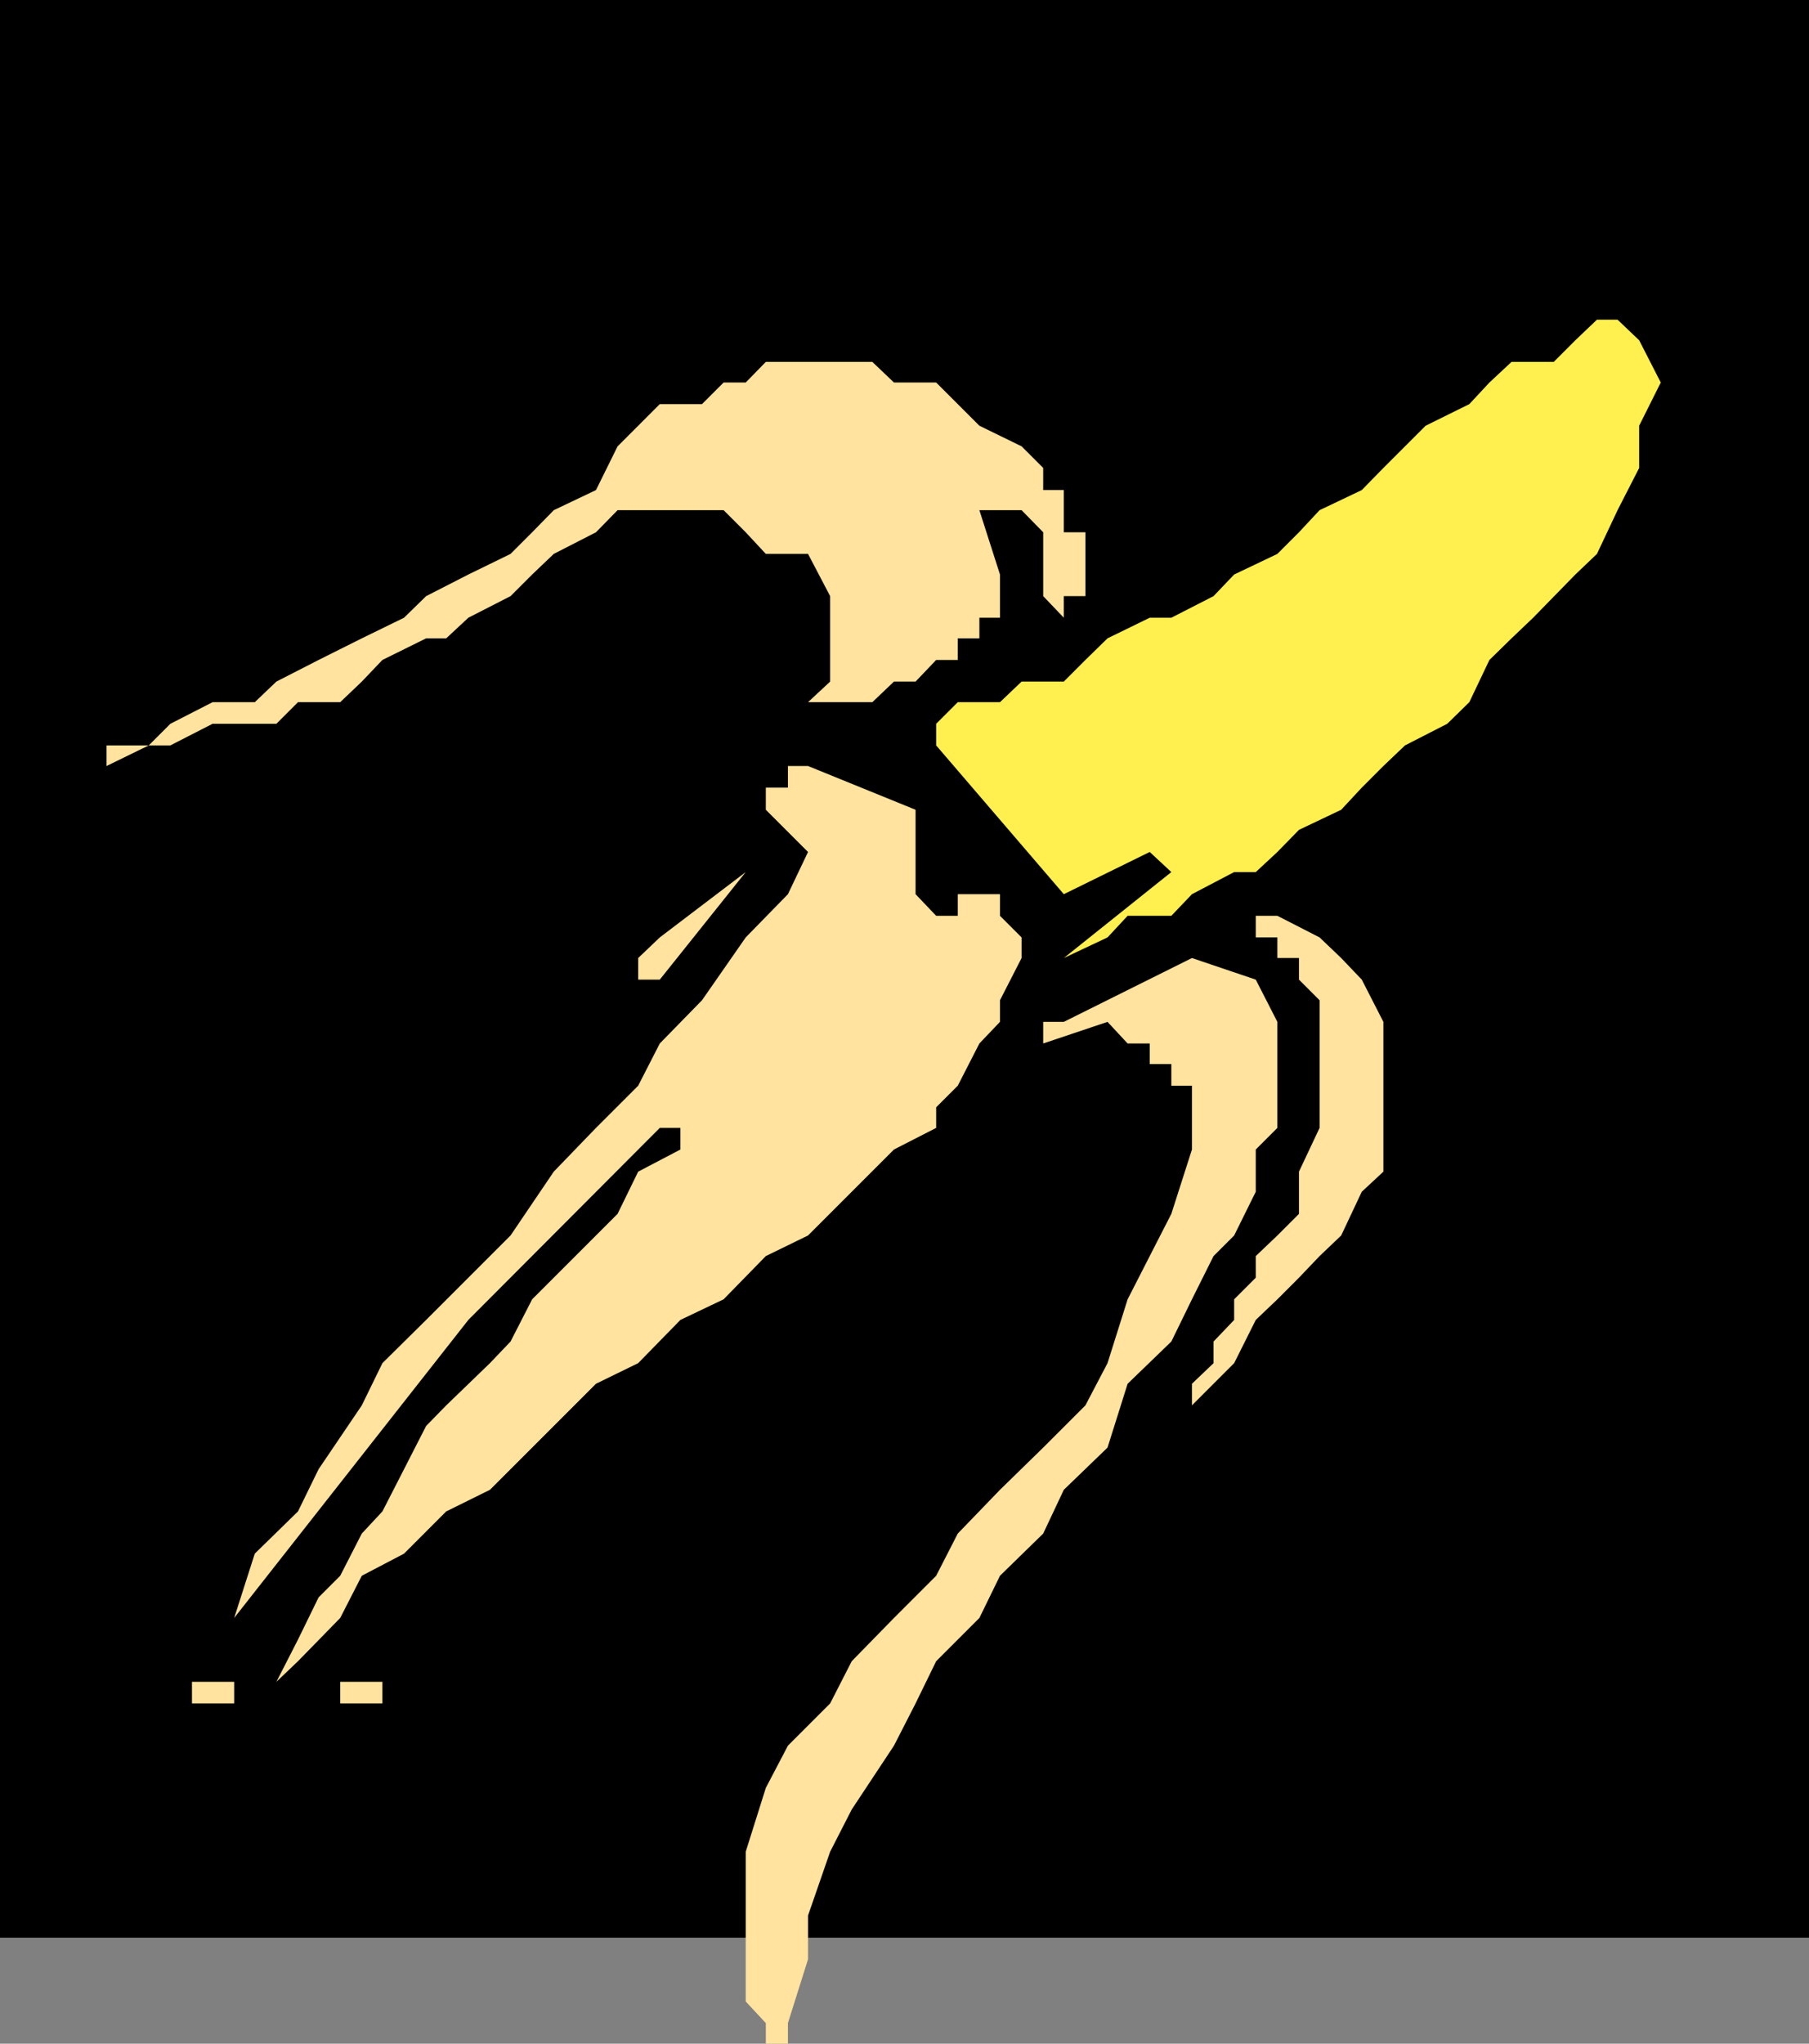
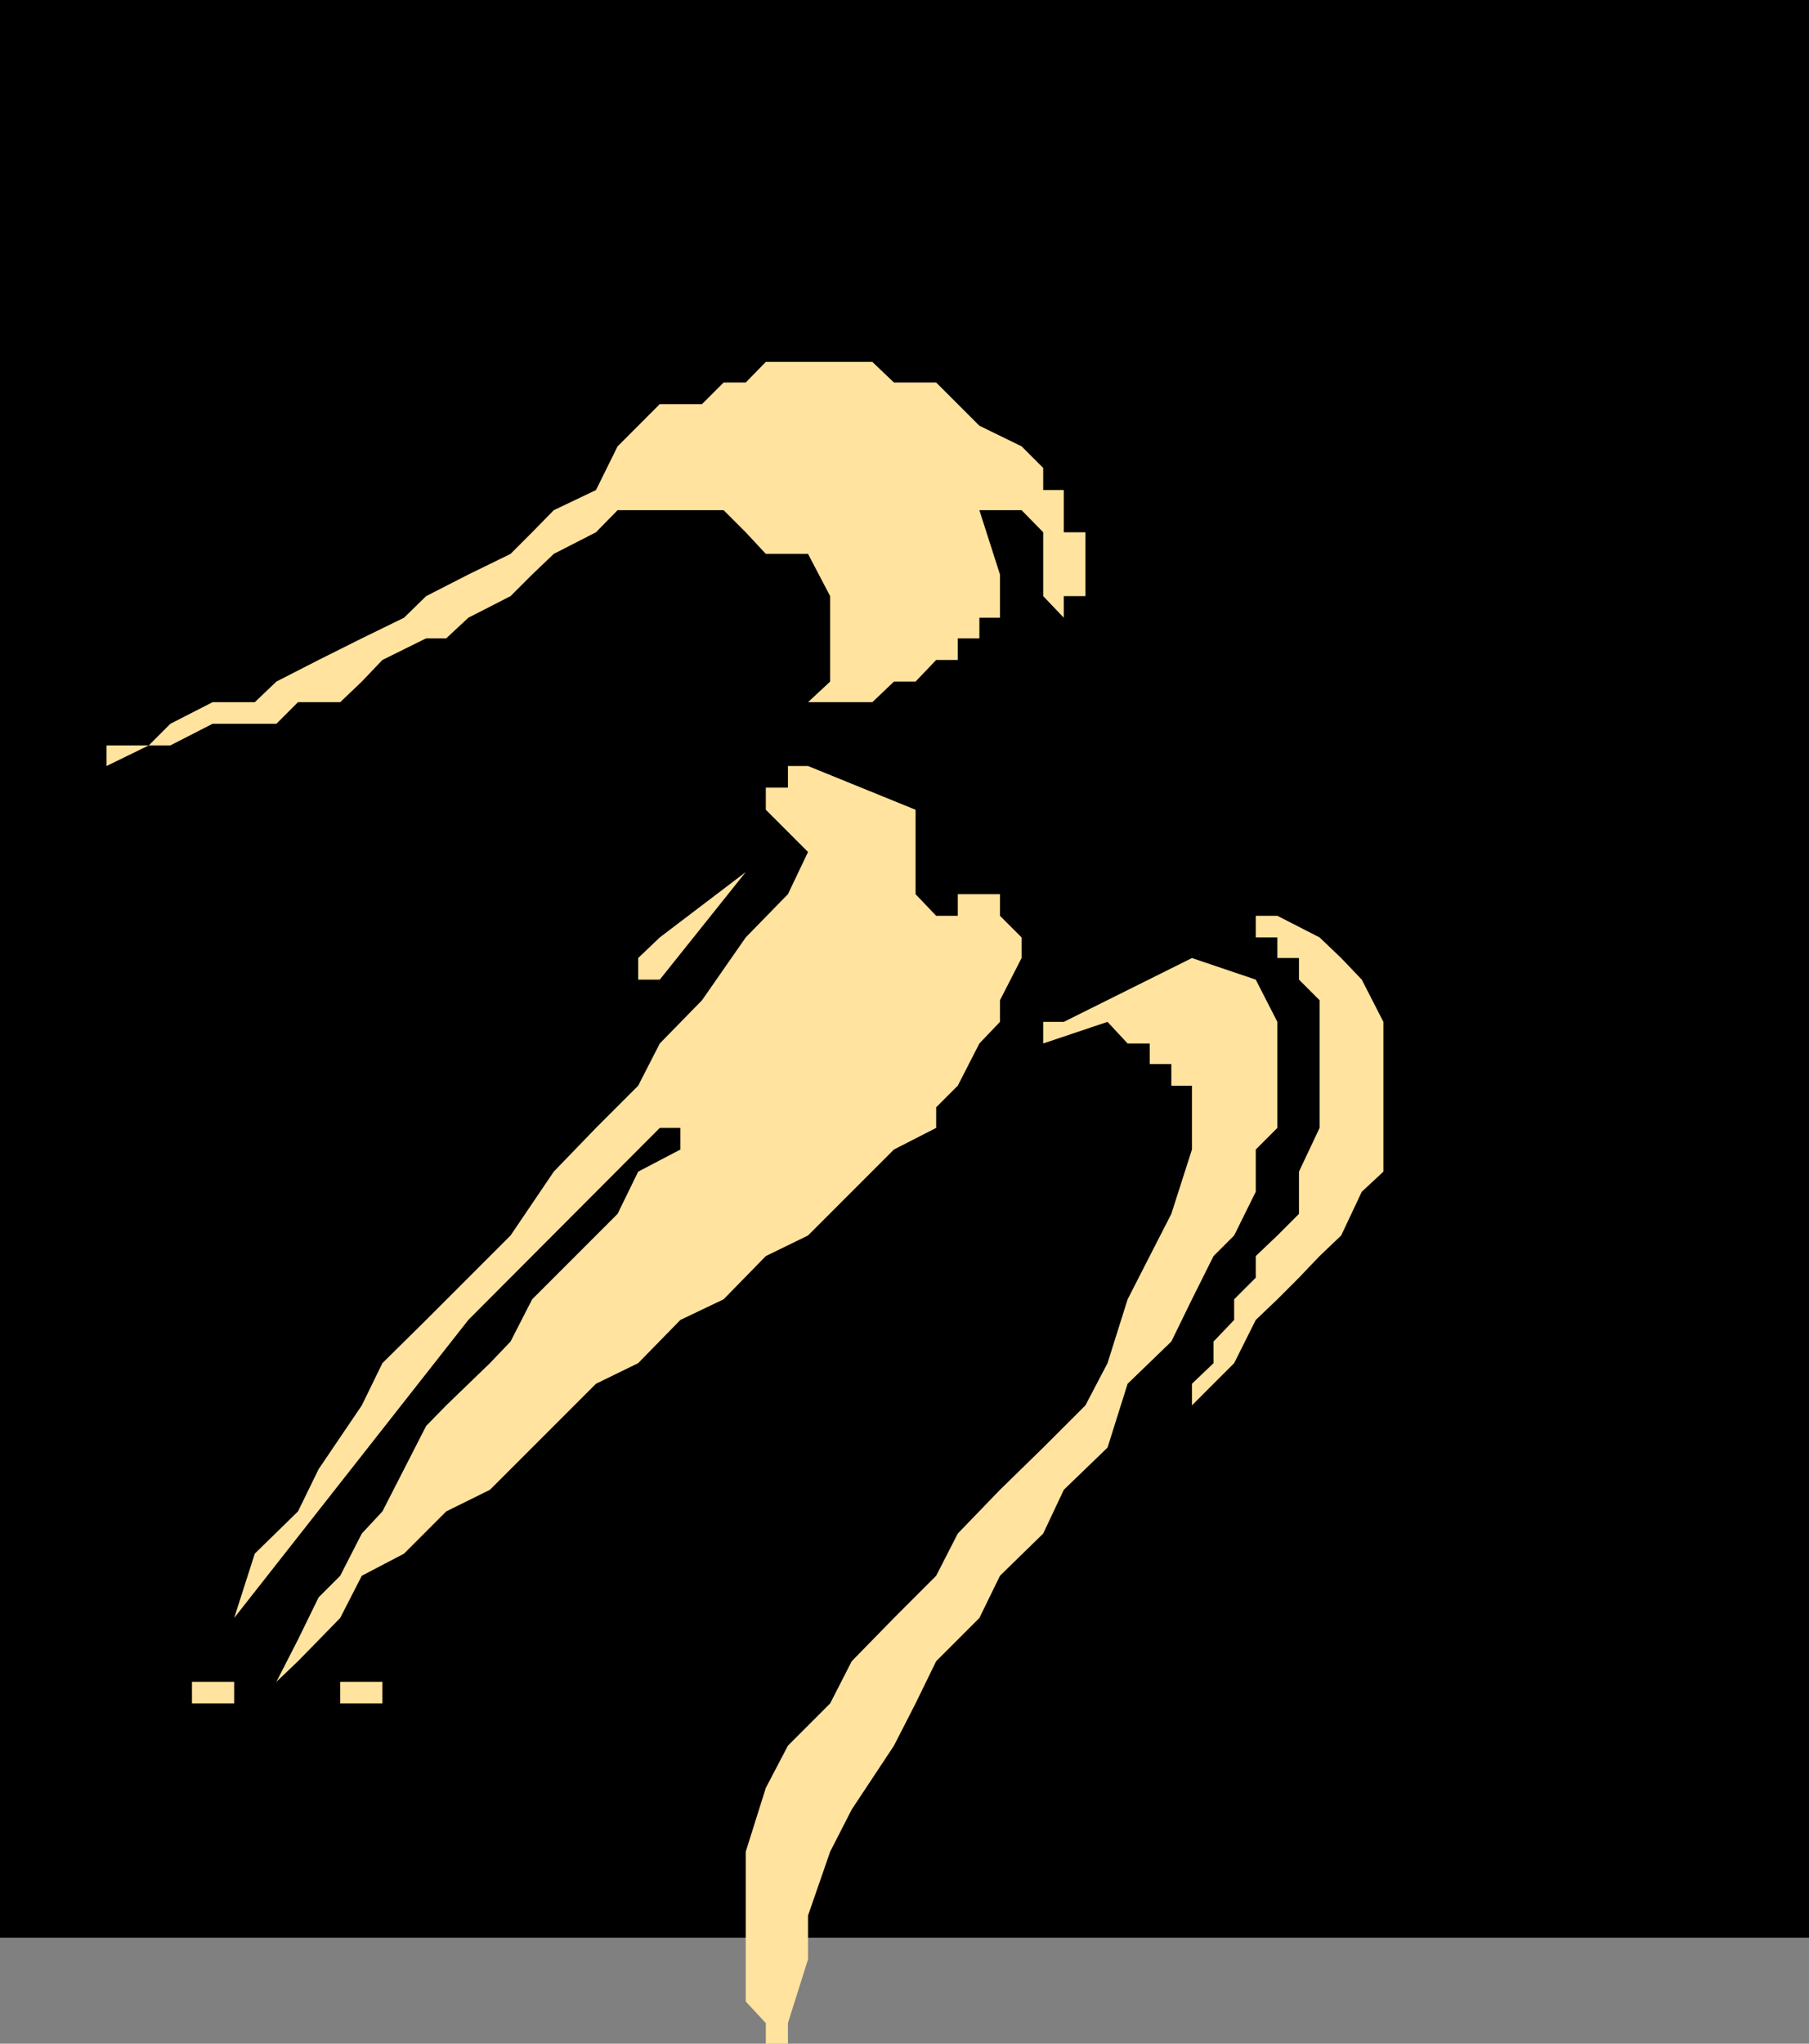
<svg xmlns="http://www.w3.org/2000/svg" width="360" height="406.602">
  <rect width="100%" height="100%" fill="#808080" stroke="none" />
  <path d="M0 0h360v385.5H0V0" />
-   <path fill="#fff04f" d="m321.902 63.602 4.301 4.097 4.297 8.403-4.297 8.597v8.403l-4.3 8.398-4.102 8.7-4.301 4.1-8.398 8.598L300.8 127l-4.399 4.3-4 8.4L288 144l-8.398 4.3-4.301 4.098L271 156.7l-4.098 4.403-8.402 4-4.297 4.398-4.3 4h-4.301l-8.399 4.398-4.101 4.301h-8.7l-4 4.301-8.699 4.102 21.399-17.102-4.301-4-17.098 8.398-25.402-29.597V144l4.3-4.3H199l4.3-4.098h8.403L216 131.3l4.402-4.301 8.399-4.102h4.3l8.399-4.296 4.102-4.301 8.601-4.102 4.297-4.3 4.102-4.399 8.398-4 4.3-4.398 8.403-8.403 8.7-4.3 4-4.297L300.8 72h8.402l4.297-4.3 4.3-4.098h4.102" />
  <path fill="#ffe39e" d="M156.8 72h16.802l4.3 4.102h8.399l4.3 4.296 4.301 4.301 8.399 4.102 4.3 4.3V97.5h4.102v8.398H216v12.704h-4.297v4.296l-4.101-4.296v-12.704L203.3 101.5h-8.399L199 114.3v8.598h-4.098V127h-4.3v4.3H186.3l-4.098 4.302h-4.3l-4.301 4.097H160.8l4.402-4.097v-17l-4.402-8.403h-8.399l-4-4.3L144 101.5h-21.098l-4.3 4.398-8.399 4.301-4.3 4.102-4.301 4.3-8.399 4.297L88.801 127h-4l-8.7 4.3L72 135.603l-4.297 4.097h-8.402L55 144H42.3l-8.398 4.3H21.203v4.098l8.399-4.097 4.3-4.301 8.399-4.3h8.402L55 135.601l8.402-4.301L72 127l8.402-4.102 4.399-4.296 8.402-4.301 8.399-4.102 4.3-4.3 4.301-4.399 8.399-4 4.3-8.7L127 84.7l4.3-4.302h8.403L144 76.102h4.402l4-4.102h4.399m3.999 80.398 21.403 8.704v16.796l4.098 4.301h4.3v-4.3H199v4.3l4.3 4.301v4.102L199 199v4.3l-4.098 4.302-4.3 8.398-4.301 4.3v4.098l-8.399 4.301-17.101 17.102-8.399 4.097L144 258.5l-8.598 4.102-8.402 8.597-8.398 4.102-12.7 12.699-8.402 8.398-8.7 4.301-8.398 8.403L72 313.5l-4.297 8.398-8.402 8.602L55 334.602l4.3-8.403 4.102-8.398 4.301-4.301L72 305.102l4.102-4.403 4.3-8.398 4.399-8.602 4-4.097 8.699-8.403 4.102-4.3 4.3-8.399 17-17 4.098-8.398 8.402-4.403v-4.3h-4.101l-38.098 38.203-46.601 59.296 4.101-12.796 8.598-8.403 4.101-8.398L72 279.6l4.102-8.402 8.699-8.597 16.8-16.801 8.602-12.7 8.399-8.703L127 216l4.3-8.398 8.403-8.602 8.7-12.5 8.398-8.602 4-8.398-8.399-8.398v-4.403h4.399v-4.3h4" />
  <path fill="#ffe39e" d="m148.402 173.5-17.101 21.398H127v-4.296l4.3-4.102 17.102-13m105.801 8.7 8.399 4.3 4.3 4.102 4.098 4.296 4.3 8.403v29.8l-4.3 4-4.098 8.7-4.3 4.097-4.102 4.301-4.297 4.301-4.3 4.102-4.301 8.597-4.102 4.102-4.297 4.3v-4.3l4.297-4.102v-4.3l4.102-4.297V258.5l4.3-4.3v-4.302l4.301-4.097 4.297-4.301v-8.398l4.102-8.704V199l-4.102-4.102v-4.296h-4.297V186.5h-4.3v-4.3h4.3" />
  <path fill="#ffe39e" d="m237.203 190.602 12.7 4.296 4.3 8.403v21.097l-4.3 4.301v8.403l-4.301 8.699-4.102 4.097-4.297 8.602-4.101 8.398-8.7 8.403-4 12.699-8.699 8.398-4.101 8.704L199 313.5l-4.098 8.398-8.601 8.602-4.098 8.398-4.3 8.403L169.5 360l-4.297 8.398-4.402 12.704v8.699l-4 12.699v4.102h-4.399V402.5l-4-4.3v-29.802l4-12.699 4.399-8.398 8.402-8.403 4.297-8.398 8.402-8.602 8.399-8.398 4.3-8.398 8.399-8.704 8.602-8.398 8.398-8.398 4.402-8.403 4-12.699 4.399-8.602 4.3-8.398 4.102-12.8V216h-4.101v-4.3H228.8v-4.098h-4.399l-4-4.301-12.8 4.3v-4.3h4.101l25.5-12.7M42.3 334.602h4.302v4.296h-8.399v-4.296h4.098V330.5v4.102m29.699 0h4.102v4.296h-8.399v-4.296H72V330.5v4.102" />
</svg>